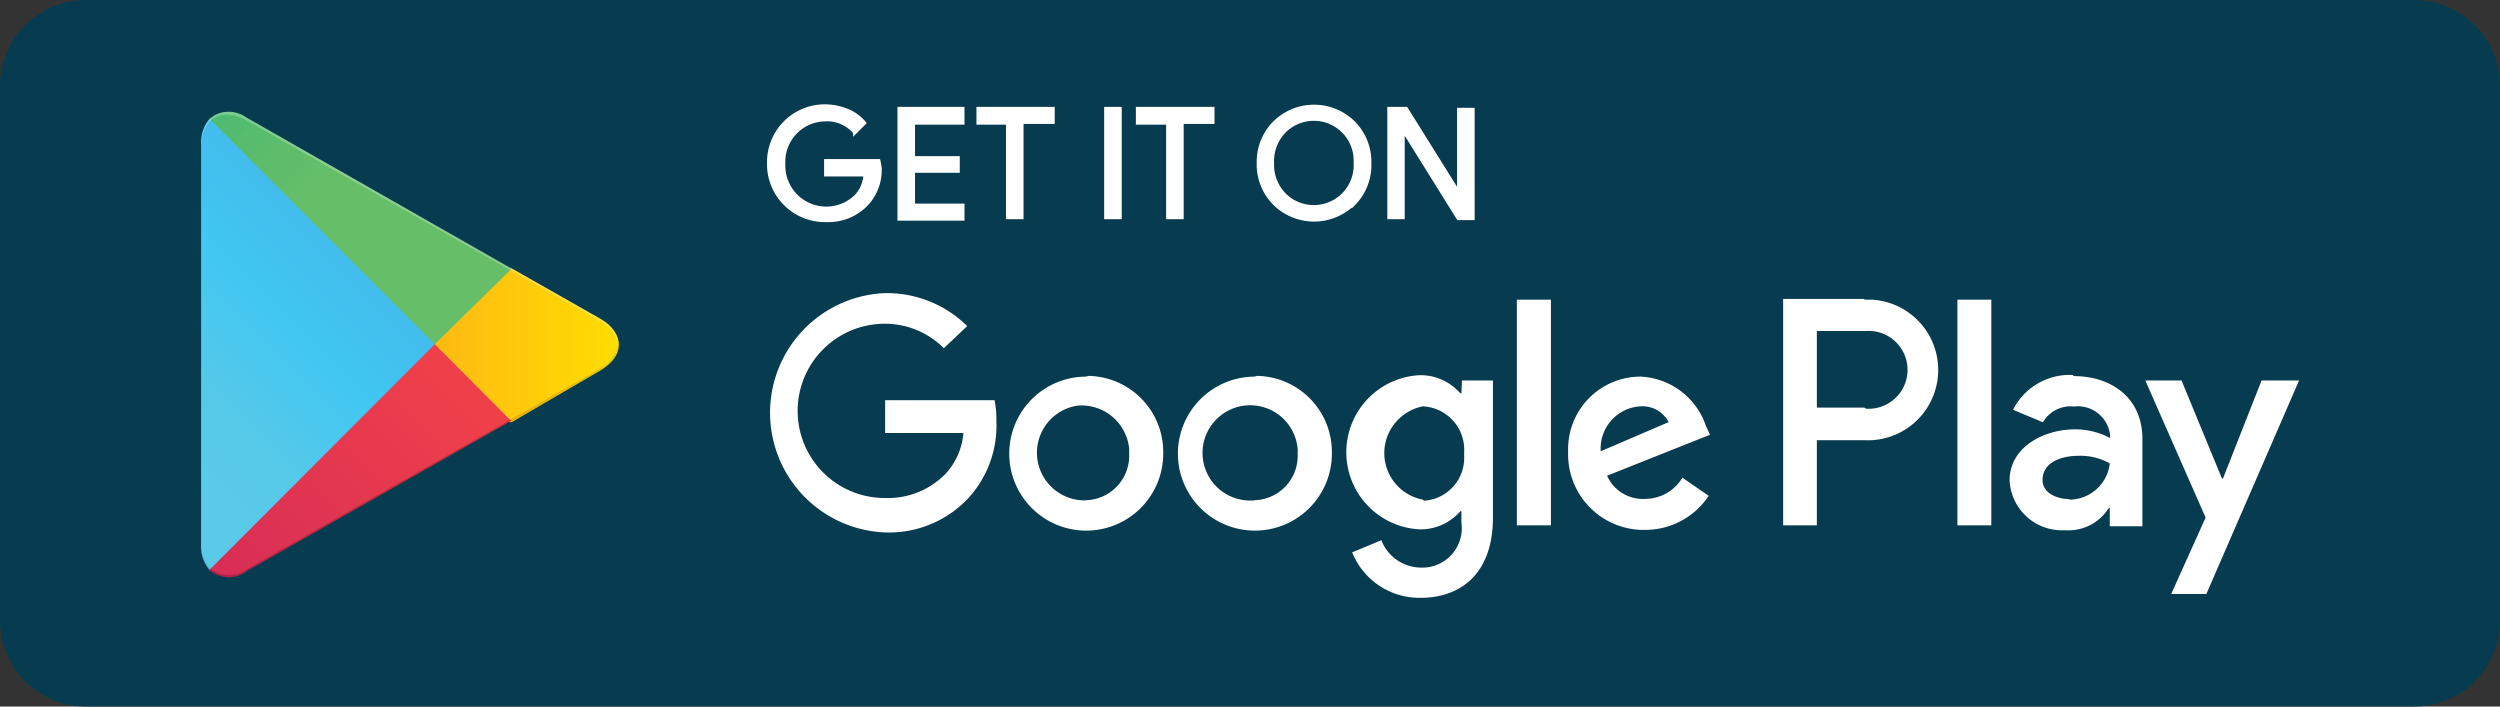
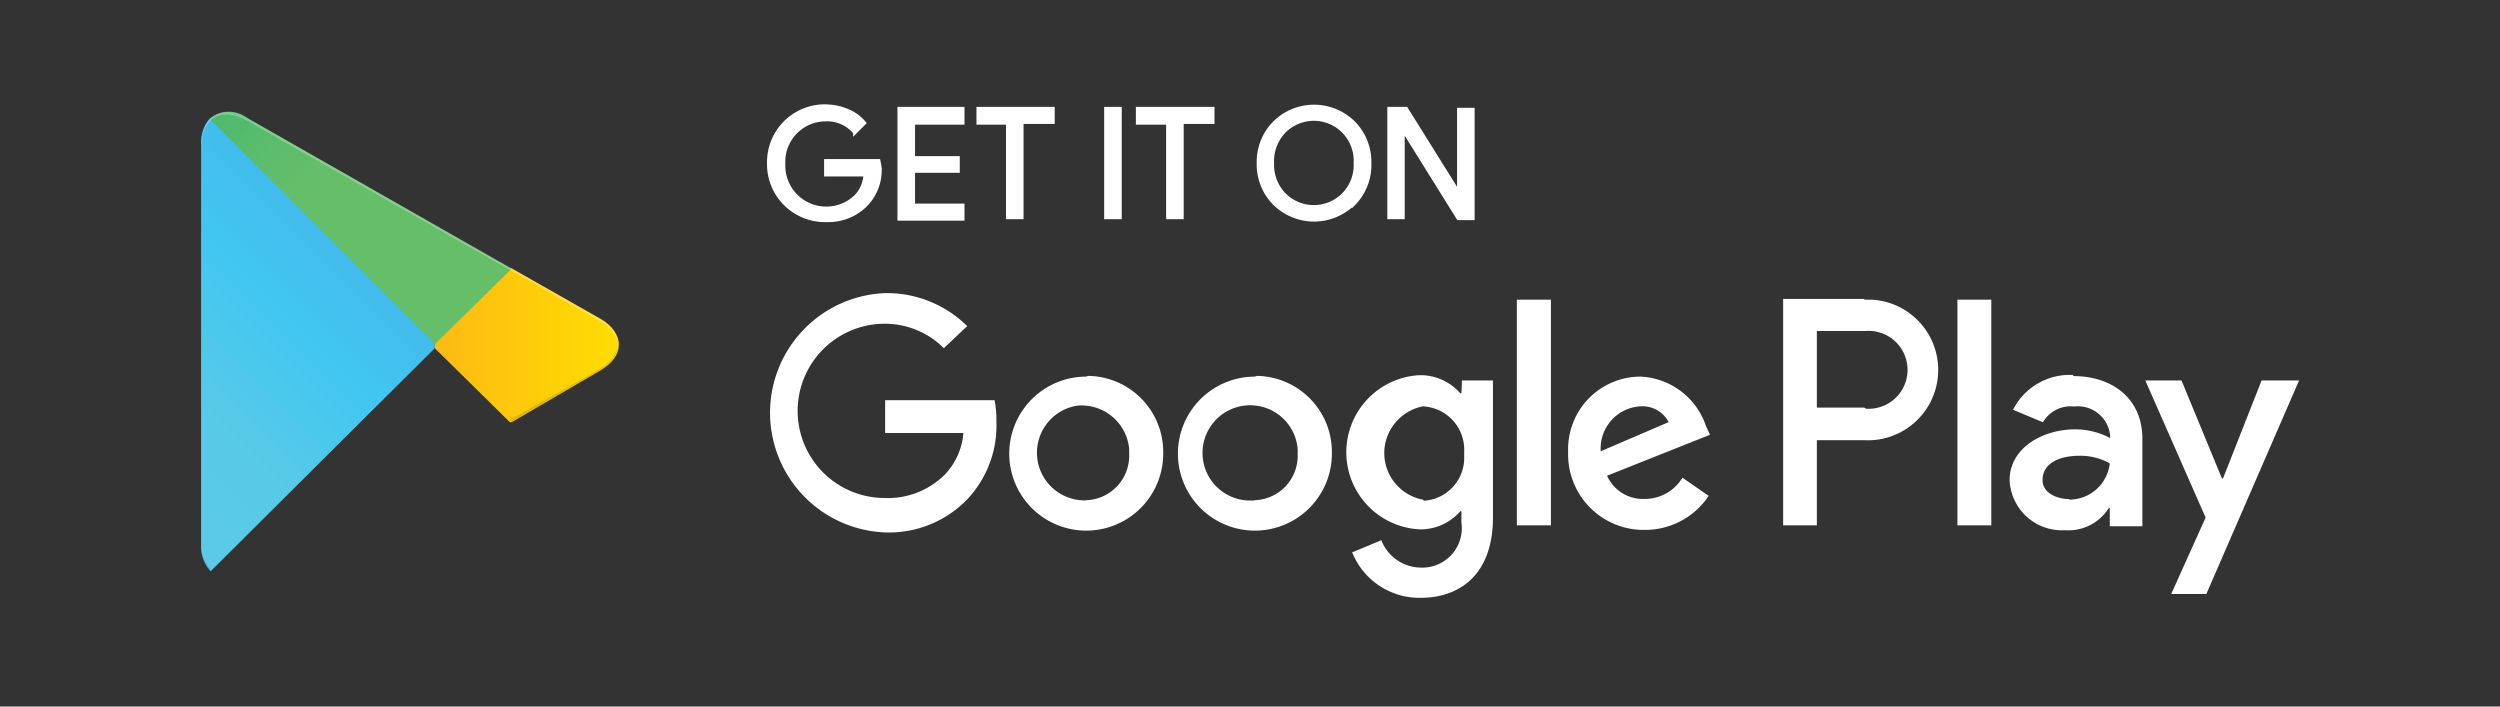
<svg xmlns="http://www.w3.org/2000/svg" data-name="Layer 1" width="138" height="39" viewBox="0 0 138 39">
  <rect x="0" y="0" width="138" height="39" fill="#333333" stroke="none" />
  <defs>
    <linearGradient id="a" x1="22.93" y1="-13.35" x2="6.15" y2="3.42" gradientTransform="translate(0 21.11)" gradientUnits="userSpaceOnUse">
      <stop offset="0" stop-color="#4998d3" />
      <stop offset=".01" stop-color="#4a99d3" />
      <stop offset=".26" stop-color="#42baeb" />
      <stop offset=".51" stop-color="#41c7f2" />
      <stop offset=".76" stop-color="#56c9e9" />
      <stop offset="1" stop-color="#5bcae8" />
    </linearGradient>
    <linearGradient id="b" x1="34.95" y1="-2.06" x2="10.76" y2="-2.06" gradientTransform="translate(0 21.11)" gradientUnits="userSpaceOnUse">
      <stop offset="0" stop-color="#fee000" />
      <stop offset=".41" stop-color="#febd11" />
      <stop offset=".78" stop-color="#faa51a" />
      <stop offset="1" stop-color="#f99c1c" />
    </linearGradient>
    <linearGradient id="c" x1="25.94" y1=".21" x2="3.19" y2="22.96" gradientTransform="translate(0 21.11)" gradientUnits="userSpaceOnUse">
      <stop offset="0" stop-color="#ef4049" />
      <stop offset="1" stop-color="#c31e63" />
    </linearGradient>
    <linearGradient id="d" x1="8.42" y1="-21.89" x2="18.58" y2="-11.73" gradientTransform="translate(0 21.11)" gradientUnits="userSpaceOnUse">
      <stop offset="0" stop-color="#32a072" />
      <stop offset=".07" stop-color="#2da771" />
      <stop offset=".48" stop-color="#4bba71" />
      <stop offset=".8" stop-color="#5ebd6b" />
      <stop offset="1" stop-color="#66be69" />
    </linearGradient>
  </defs>
  <title>btn app google2</title>
-   <path d="M4.75 0h128.5A4.74 4.74 0 0 1 138 4.72v29.56a4.74 4.74 0 0 1-4.75 4.72H4.75A4.74 4.74 0 0 1 0 34.28V4.72A4.74 4.74 0 0 1 4.75 0z" fill="#073c50" />
  <path d="M48.57 9.28a2.75 2.75 0 0 1-.75 2 2.92 2.92 0 0 1-2.2.88 3.1 3.1 0 0 1-3.18-3V9a3.09 3.09 0 0 1 3-3.14h.11a3.26 3.26 0 0 1 1.23.25 2.41 2.41 0 0 1 .93.68l-.52.52a2 2 0 0 0-1.65-.71A2.33 2.33 0 0 0 43.25 9a.28.28 0 0 0 0 .09 2.36 2.36 0 0 0 4 1.75 1.86 1.86 0 0 0 .51-1.2h-2.17v-.76h2.91c.03.12.05.26.07.4zm4.57-2.5h-2.73v1.94h2.47v.72h-2.47v1.9h2.73v.74h-3.5V6h3.5zM56.4 12h-.77V6.78H54V6h4.12v.74H56.4zm4.65 0V6h.77v6zm4.19 0h-.77V6.78H62.8V6h4.14v.74h-1.7zm9.48-.77a3.1 3.1 0 0 1-4.37 0A3.06 3.06 0 0 1 69.47 9a3.06 3.06 0 0 1 .88-2.22 3.1 3.1 0 0 1 4.37 0A3.06 3.06 0 0 1 75.6 9a3.06 3.06 0 0 1-.88 2.26zm-3.83-.49A2.3 2.3 0 0 0 74.82 9a2.3 2.3 0 0 0-3.93-1.75A2.36 2.36 0 0 0 70.23 9a2.36 2.36 0 0 0 .66 1.74zM76.68 12V6h.94l2.91 4.66V6.05h.77v6h-.8l-3.06-4.91V12z" stroke="#fff" stroke-miterlimit="10" stroke-width=".2" fill="#fff" />
  <path d="M69.25 20.79A4.25 4.25 0 1 0 73.52 25a4.2 4.2 0 0 0-4.13-4.25zm0 6.83a2.63 2.63 0 1 1 2.38-2.84 2.35 2.35 0 0 1 0 .26 2.45 2.45 0 0 1-2.34 2.57zm-9.31-6.83A4.25 4.25 0 1 0 64.21 25a4.2 4.2 0 0 0-4.13-4.25zm0 6.83a2.63 2.63 0 0 1-.46-5.23 2.64 2.64 0 0 1 2.85 2.39v.26A2.46 2.46 0 0 1 60 27.61h-.05zm-11.08-5.53v1.81h4.32a3.77 3.77 0 0 1-1 2.27 4.45 4.45 0 0 1-3.34 1.32 4.81 4.81 0 0 1 0-9.62 4.6 4.6 0 0 1 3.26 1.35L53.39 18a6.31 6.31 0 0 0-4.53-1.82 6.61 6.61 0 0 0 0 13.21 6 6 0 0 0 4.6-1.9A5.93 5.93 0 0 0 55 23.22a5.4 5.4 0 0 0-.1-1.13zm45.3 1.4a4 4 0 0 0-3.6-2.7 4 4 0 0 0-4 4.07V25a4.17 4.17 0 0 0 4.08 4.25h.14a4.21 4.21 0 0 0 3.54-1.88l-1.45-1a2.42 2.42 0 0 1-2.09 1.17 2.16 2.16 0 0 1-2.07-1.28L94.39 24zm-5.8 1.42a2.33 2.33 0 0 1 2.18-2.48 1.63 1.63 0 0 1 1.57.87zM83.73 29h1.88V16.54h-1.88zm-3.06-7.29h-.06a2.93 2.93 0 0 0-2.24-1 4.26 4.26 0 0 0 0 8.51 2.9 2.9 0 0 0 2.24-1h.06v.62a2.18 2.18 0 0 1-2.27 2.49 2.36 2.36 0 0 1-2.15-1.51l-1.61.67A4 4 0 0 0 78.41 33c2.18 0 4-1.29 4-4.43V21H80.7zm-2.13 5.87a2.62 2.62 0 0 1-2.08-3.07 2.65 2.65 0 0 1 2.08-2.08A2.4 2.4 0 0 1 80.82 25a.49.49 0 0 1 0 .12 2.37 2.37 0 0 1-2.22 2.52zm24.37-11.08h-4.48V29h1.86v-4.7h2.63a3.88 3.88 0 0 0 .37-7.76h-.38zm0 6h-2.62v-4.23H103a2.15 2.15 0 1 1 0 4.29zm11.53-1.8a3.5 3.5 0 0 0-3.32 1.92l1.65.69a1.76 1.76 0 0 1 1.71-.87 1.79 1.79 0 0 1 2 1.61v.13a4.13 4.13 0 0 0-1.94-.48c-1.75 0-3.61 1-3.61 2.81a2.89 2.89 0 0 0 3 2.76h.09a2.63 2.63 0 0 0 2.38-1.22h.06v1h1.8v-4.83c0-2.22-1.66-3.46-3.81-3.46zm-.22 6.85c-.62 0-1.47-.3-1.47-1.05 0-1 1.06-1.34 2-1.34a3.29 3.29 0 0 1 1.71.42 2.25 2.25 0 0 1-2.23 2zM124.84 21l-2.13 5.41h-.06L120.42 21h-2l3.33 7.57-1.9 4.22h1.94L126.91 21zm-16.79 8h1.87V16.54h-1.87z" fill="#fff" />
  <path d="M11.56 6.57A2 2 0 0 0 11.1 8v22.09a2 2 0 0 0 .46 1.37l.07.07L24 19.22v-.29L11.64 6.5z" fill="url(#a)" />
  <path d="M28.15 23.31L24 19.22v-.29l4.13-4.13h.09l4.89 2.78c1.4.8 1.4 2.09 0 2.89l-4.86 2.83z" fill="url(#b)" />
-   <path d="M28.24 23.26L24 19 11.56 31.46a1.62 1.62 0 0 0 2.07.06l14.6-8.3" fill="url(#c)" />
  <path d="M28.24 14.84l-14.6-8.33a1.63 1.63 0 0 0-2.07.06L24 19z" fill="url(#d)" />
-   <path d="M28.16 23.17l-14.52 8.24a1.65 1.65 0 0 1-2 0l-.08.05.07.07a1.65 1.65 0 0 0 2 0l14.6-8.3z" style="isolation:isolate" opacity=".2" fill="#010101" />
  <path d="M11.56 31.35a2 2 0 0 1-.46-1.41v.15a2 2 0 0 0 .46 1.37l.08-.08zm21.57-11l-5 2.83.09.1 4.89-2.79a1.73 1.73 0 0 0 1-1.44 1.86 1.86 0 0 1-.98 1.29z" style="isolation:isolate" opacity=".12" fill="#010101" />
  <path d="M13.64 6.66l19.49 11.08a1.83 1.83 0 0 1 1 1.29 1.75 1.75 0 0 0-1-1.44L13.64 6.51c-1.4-.79-2.53-.13-2.53 1.47v.15c-.01-1.6 1.13-2.26 2.53-1.47z" style="isolation:isolate" opacity=".25" fill="#fff" />
</svg>